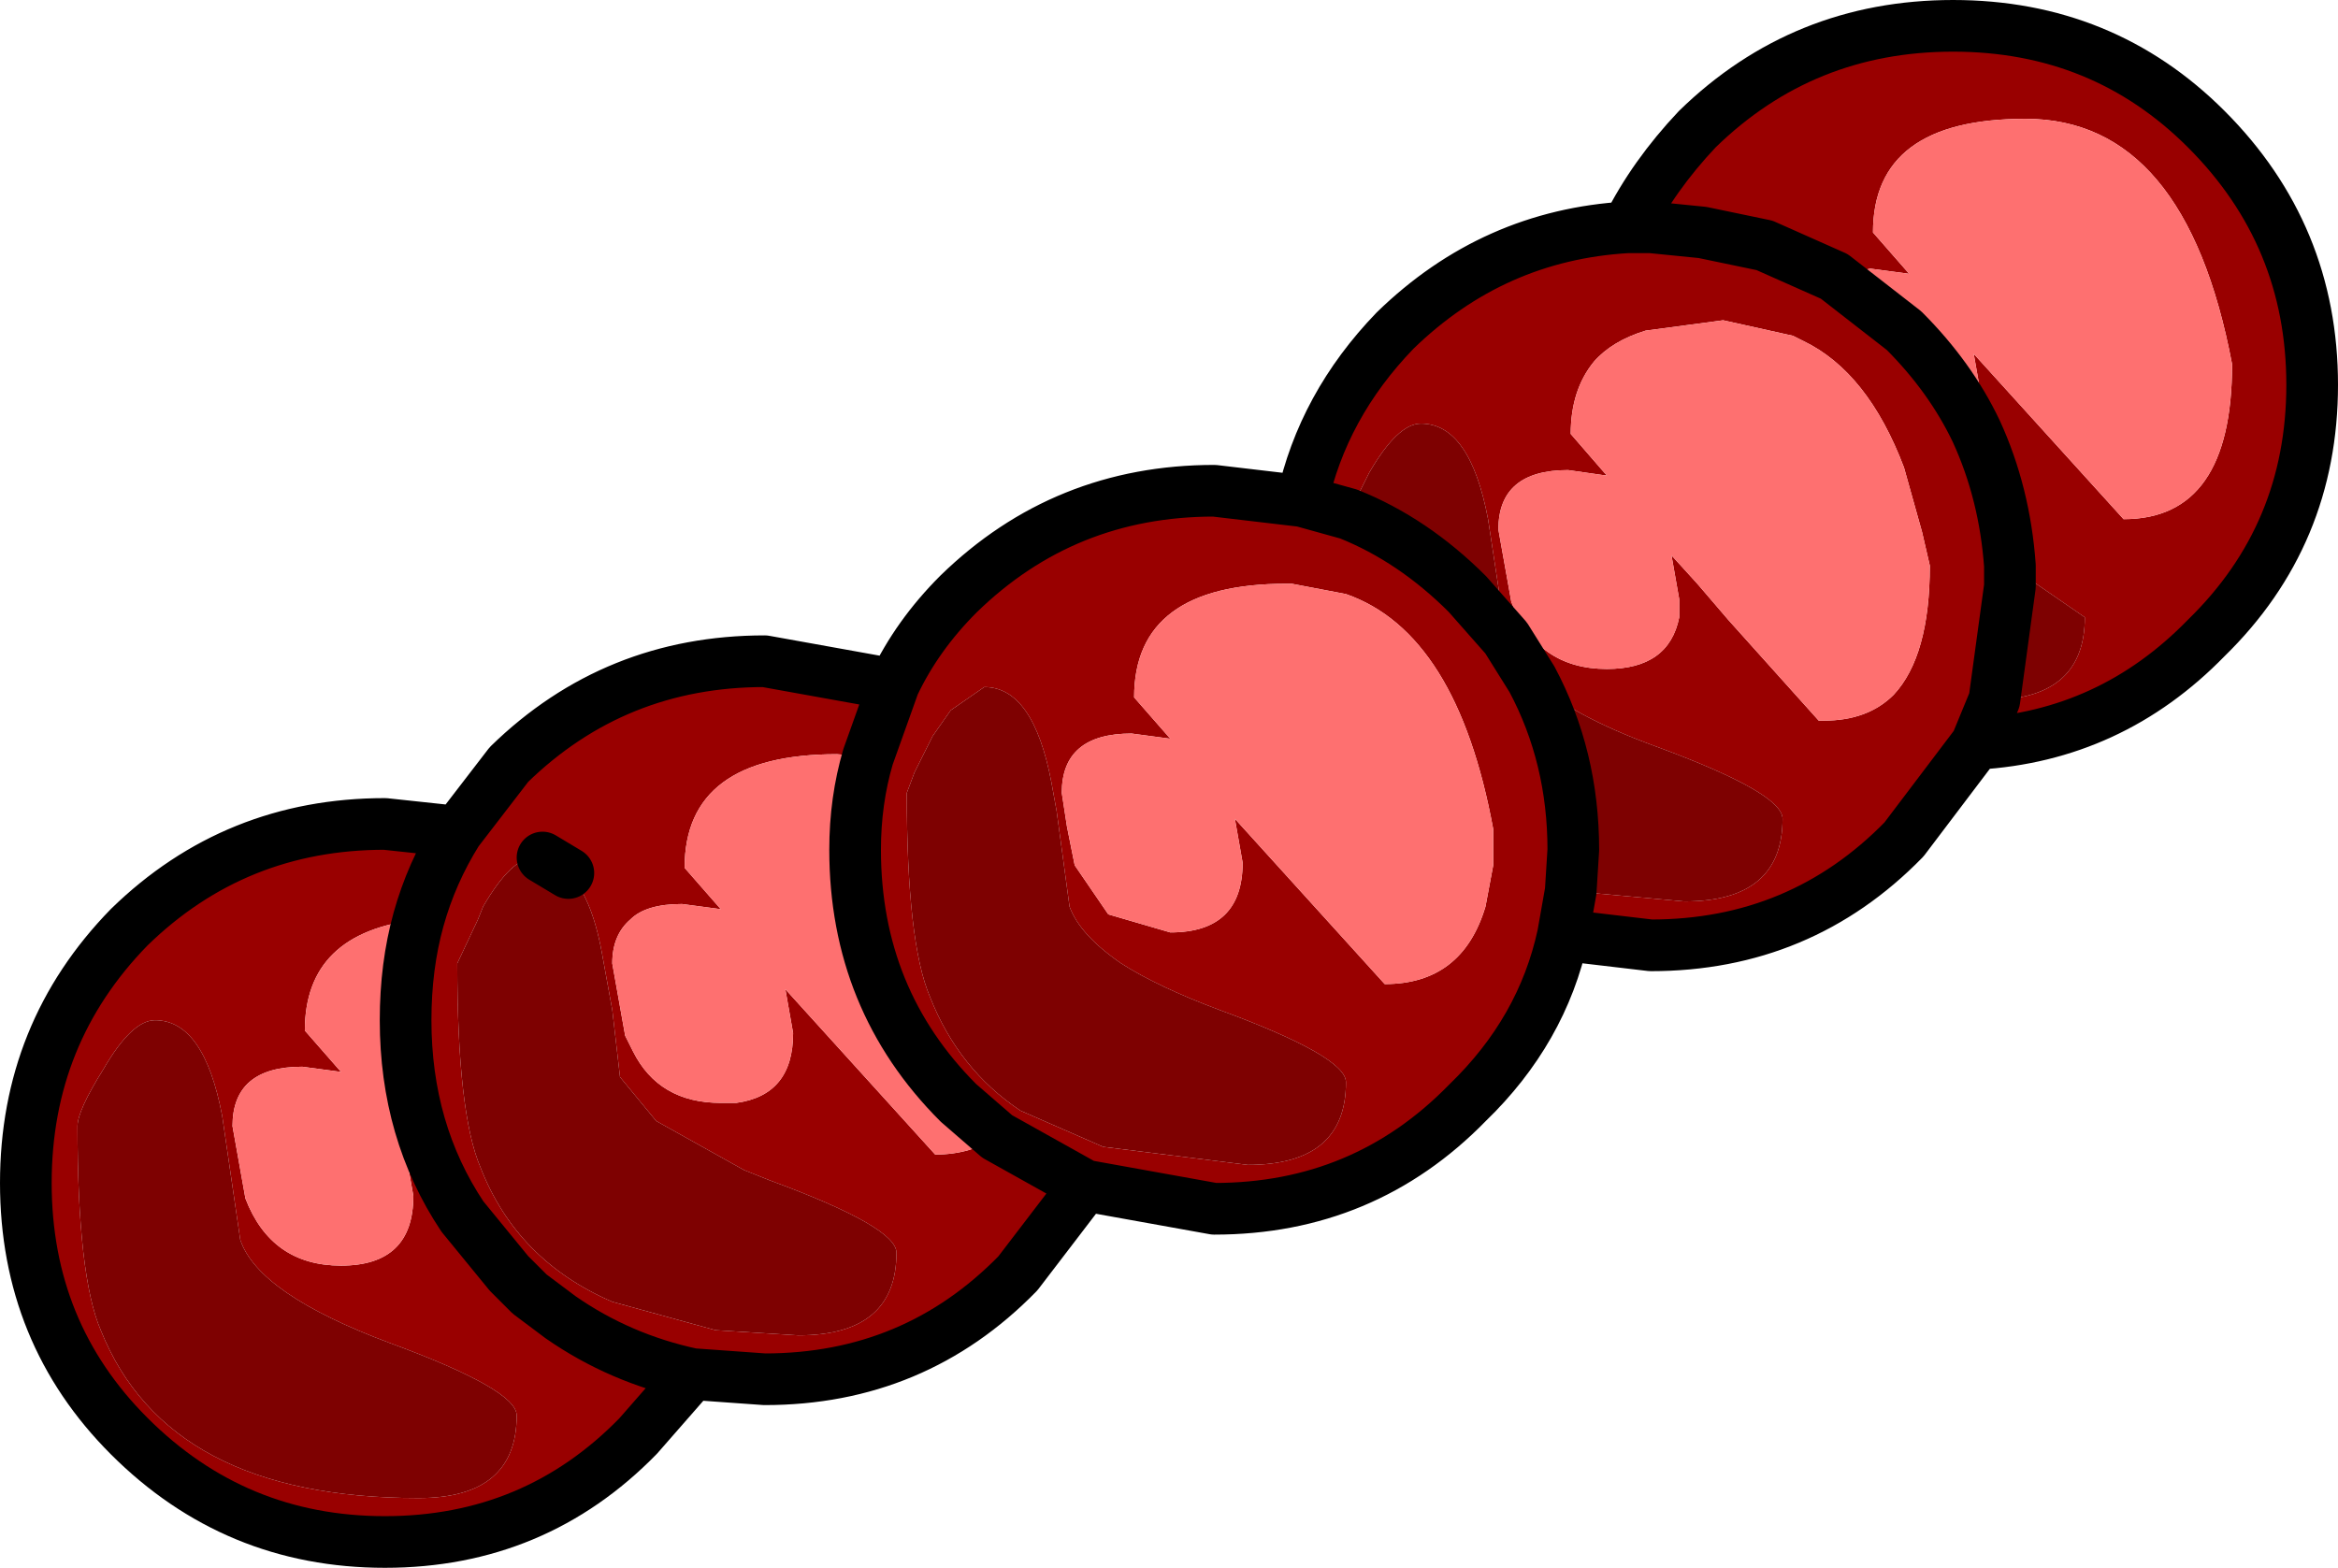
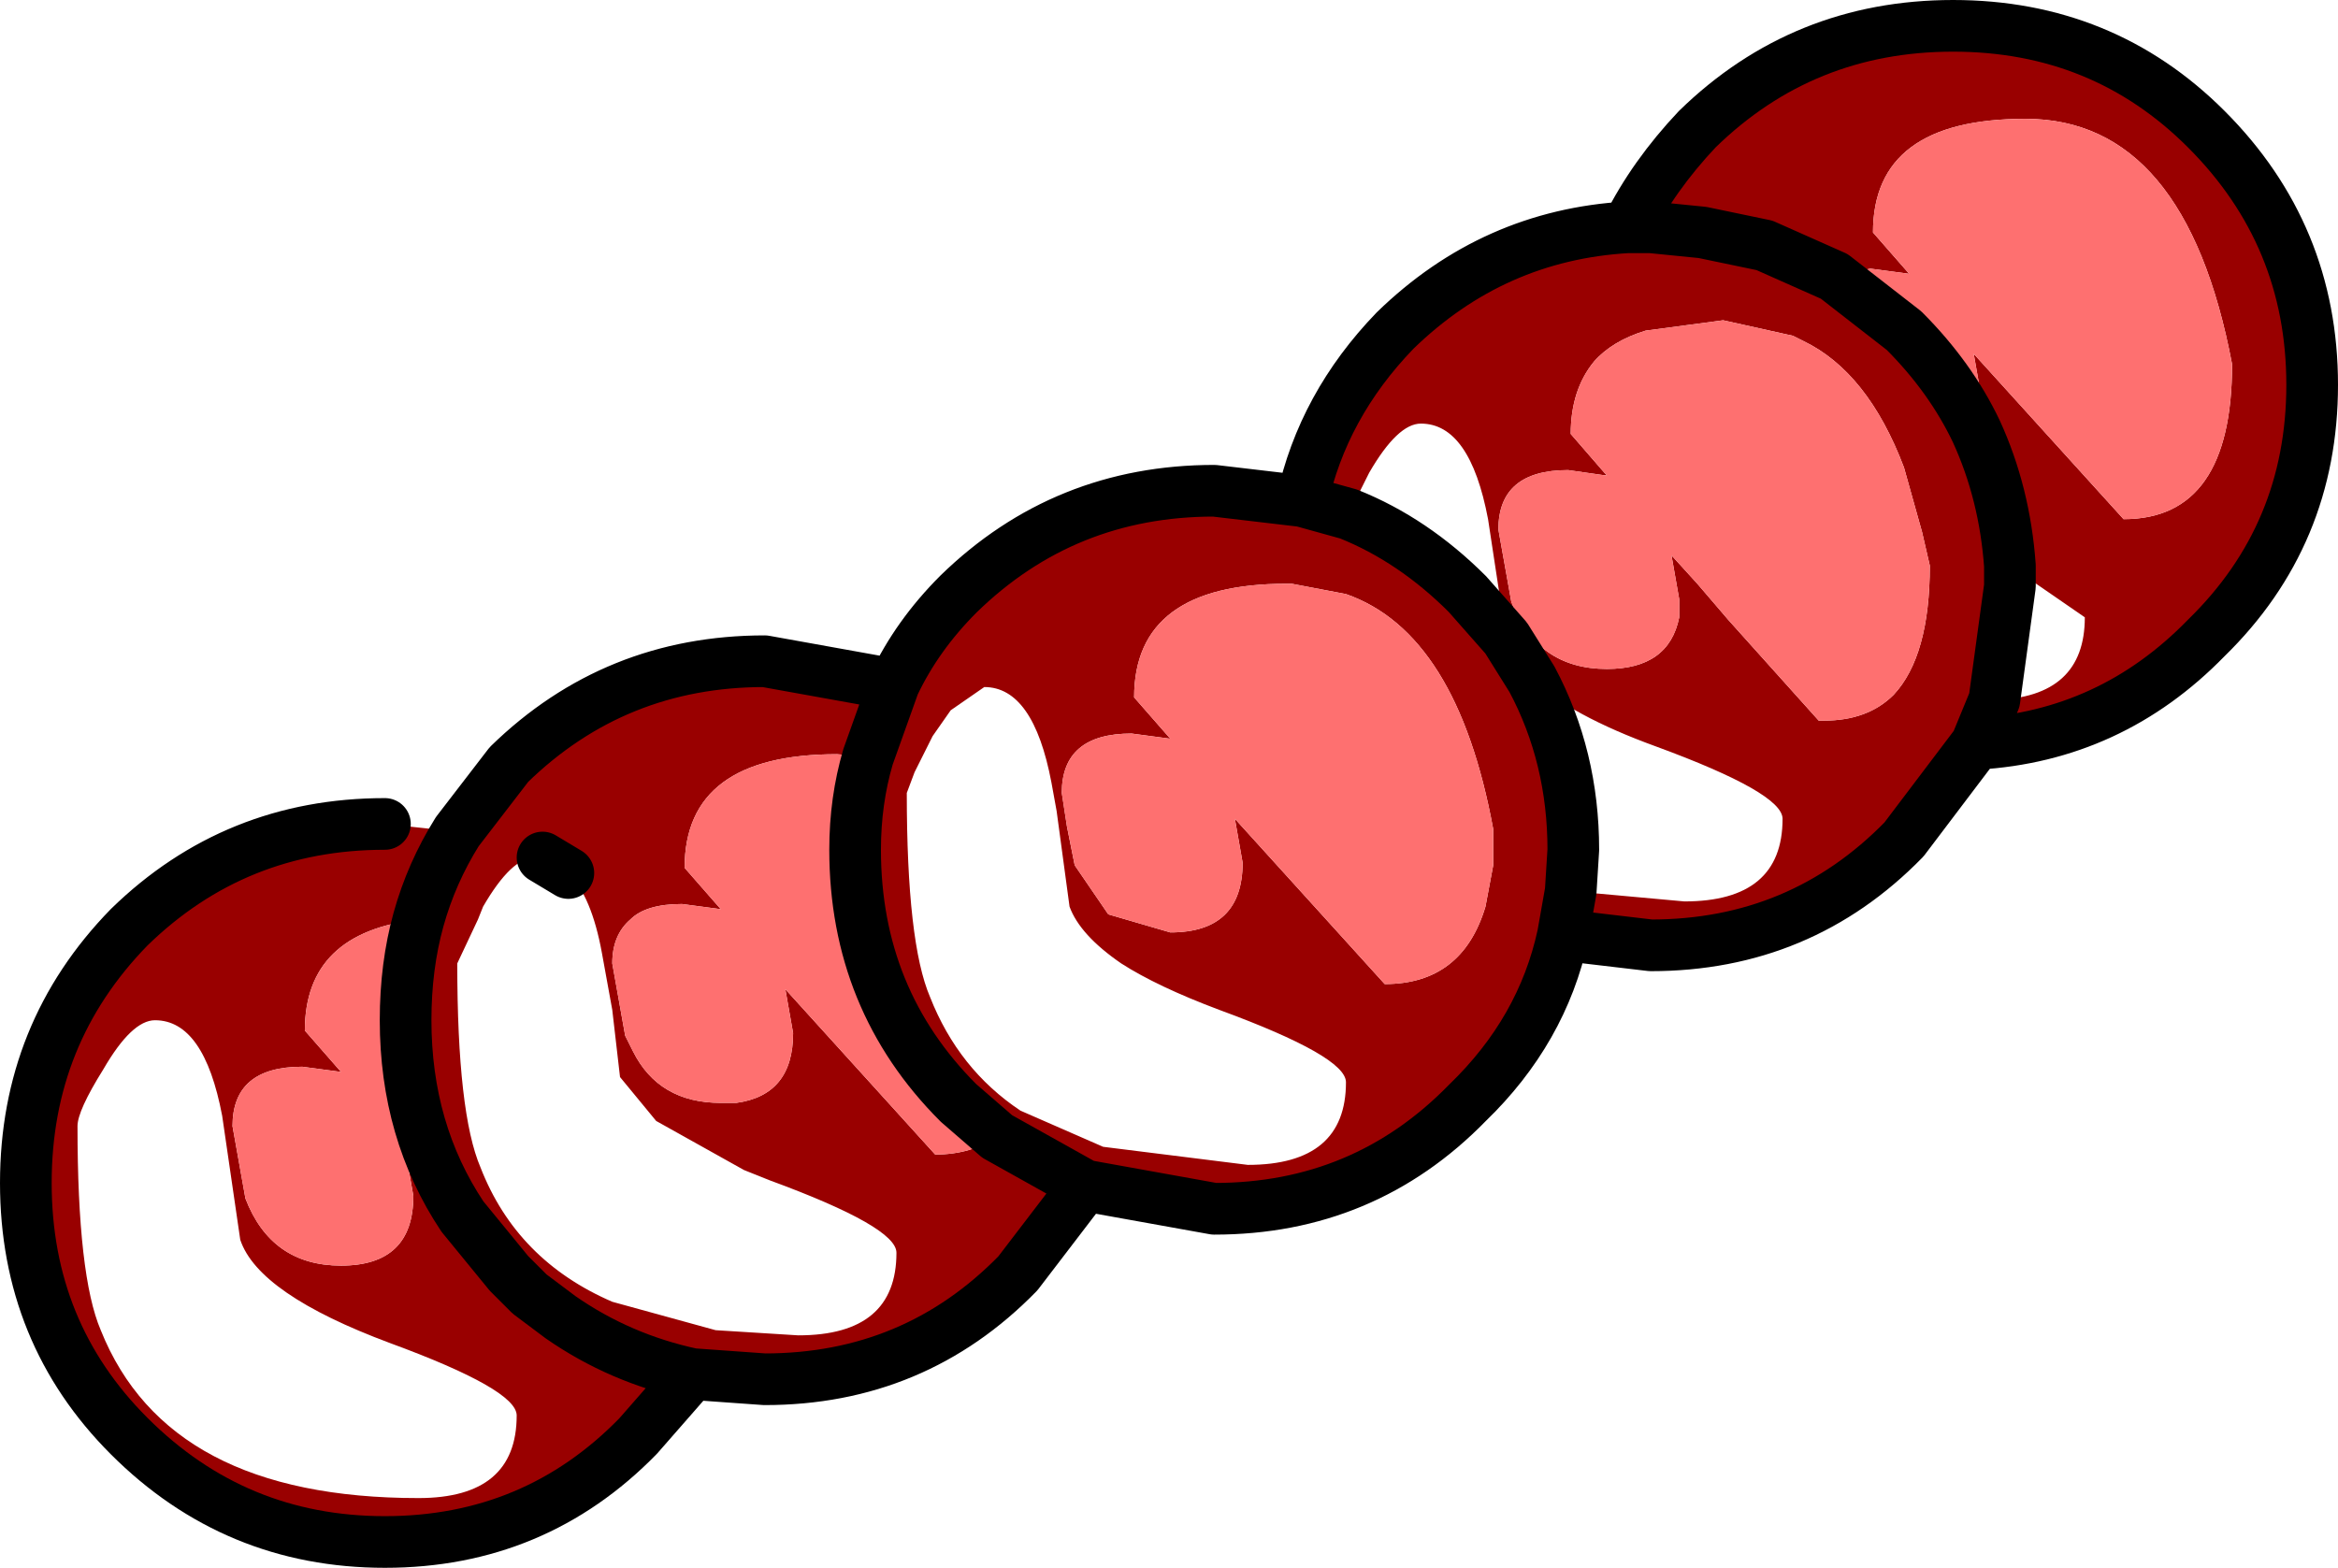
<svg xmlns="http://www.w3.org/2000/svg" height="30.35px" width="45.25px">
  <g transform="matrix(1.0, 0.0, 0.0, 1.0, 0.5, 15.15)">
    <path d="M33.65 -10.4 Q33.3 -10.85 32.85 -10.85 L32.45 -10.65 31.45 -10.75 31.0 -10.75 31.45 -10.75 32.45 -10.65 33.65 -10.4 35.0 -9.8 33.65 -10.4 M37.75 -6.8 L37.85 -7.45 37.7 -8.3 40.6 -5.1 Q42.7 -5.1 42.7 -8.1 41.8 -12.85 38.7 -12.85 35.75 -12.85 35.75 -10.65 L36.45 -9.85 35.7 -9.95 35.0 -9.8 36.35 -8.75 Q37.25 -7.85 37.75 -6.8 38.3 -5.6 38.4 -4.2 38.3 -5.6 37.75 -6.8 M38.1 -1.6 Q39.85 -1.65 39.85 -3.2 L38.4 -4.2 38.4 -3.8 38.1 -1.6 37.75 -0.75 38.1 -1.6 M31.0 -10.75 Q31.5 -11.75 32.35 -12.65 34.4 -14.65 37.3 -14.65 40.2 -14.65 42.2 -12.65 44.25 -10.6 44.25 -7.7 44.25 -4.8 42.2 -2.8 40.35 -0.9 37.75 -0.75 L36.35 1.1 Q34.35 3.15 31.45 3.15 L29.75 2.95 Q29.35 4.8 27.9 6.2 25.9 8.25 23.0 8.25 L20.5 7.8 19.2 9.5 Q17.2 11.55 14.3 11.55 L12.9 11.45 Q11.5 11.15 10.35 10.35 11.5 11.15 12.9 11.45 L11.85 12.65 Q9.85 14.7 6.95 14.7 4.05 14.7 2.0 12.65 0.0 10.65 0.0 7.75 0.0 4.85 2.0 2.8 4.05 0.8 6.95 0.8 L8.35 0.95 9.35 -0.35 Q11.4 -2.35 14.3 -2.35 L16.8 -1.9 16.3 -0.5 16.8 -1.9 Q17.25 -2.85 18.05 -3.65 20.1 -5.65 23.0 -5.65 L24.7 -5.45 Q25.1 -7.3 26.5 -8.75 28.4 -10.6 31.0 -10.75 M7.6 2.65 Q7.85 1.75 8.35 0.95 7.85 1.75 7.6 2.65 5.4 2.9 5.4 4.8 L6.1 5.6 5.35 5.5 Q4.0 5.5 4.0 6.65 L4.25 8.05 Q4.75 9.35 6.1 9.35 7.5 9.35 7.5 8.0 L7.35 7.15 8.45 8.4 Q7.35 6.75 7.35 4.6 7.35 3.55 7.6 2.65 M9.75 9.9 L9.35 9.5 8.45 8.4 9.35 9.5 9.75 9.9 10.25 10.35 10.35 10.35 9.75 9.9 M18.8 6.85 L20.5 7.8 18.8 6.85 18.05 6.2 Q16.05 4.2 16.05 1.3 16.05 0.35 16.3 -0.5 L15.7 -0.55 Q12.75 -0.55 12.75 1.65 L13.45 2.45 12.7 2.35 Q12.0 2.35 11.7 2.65 11.35 2.95 11.35 3.5 L11.6 4.9 11.75 5.2 Q12.25 6.2 13.45 6.2 L13.75 6.2 Q14.85 6.05 14.85 4.85 L14.7 4.0 17.6 7.2 Q18.3 7.2 18.8 6.85 M17.9 -1.4 L17.55 -0.9 17.2 -0.2 17.05 0.2 Q17.05 3.1 17.5 4.15 18.05 5.55 19.25 6.35 L20.85 7.05 23.65 7.4 Q25.55 7.4 25.55 5.8 25.55 5.3 23.1 4.4 21.9 3.95 21.2 3.5 20.4 2.95 20.2 2.4 L19.95 0.55 19.85 0.0 Q19.5 -1.85 18.55 -1.85 L17.9 -1.4 M22.15 -0.85 L21.4 -0.95 Q20.05 -0.95 20.05 0.2 L20.15 0.85 20.3 1.6 20.95 2.55 22.15 2.9 Q23.55 2.9 23.55 1.55 L23.4 0.7 26.3 3.9 Q27.8 3.9 28.25 2.4 L28.4 1.6 28.4 0.9 Q27.7 -2.9 25.55 -3.65 L24.5 -3.85 24.4 -3.85 Q21.45 -3.85 21.45 -1.65 L22.15 -0.85 M10.0 1.45 L9.85 1.45 Q9.4 1.45 8.85 2.4 L8.75 2.65 8.35 3.5 Q8.35 6.4 8.8 7.45 9.5 9.25 11.35 10.05 L13.35 10.6 14.95 10.7 Q16.85 10.7 16.85 9.1 16.85 8.6 14.4 7.7 L13.9 7.5 12.2 6.55 11.5 5.7 11.35 4.4 11.15 3.3 Q10.95 2.2 10.5 1.75 L10.0 1.45 M4.15 8.85 L3.8 6.45 Q3.45 4.6 2.5 4.6 2.05 4.6 1.5 5.55 1.0 6.35 1.0 6.65 1.0 9.55 1.45 10.6 2.75 13.85 7.6 13.85 9.5 13.85 9.5 12.25 9.5 11.75 7.05 10.85 4.5 9.9 4.15 8.85 M34.4 -8.55 L34.2 -8.65 32.85 -8.95 31.35 -8.75 Q30.7 -8.55 30.35 -8.15 29.9 -7.6 29.9 -6.75 L30.55 -6.0 30.6 -5.95 30.55 -5.95 29.85 -6.05 Q28.5 -6.05 28.5 -4.9 L28.75 -3.5 Q29.25 -2.2 30.6 -2.2 31.8 -2.2 32.0 -3.2 L32.0 -3.55 31.85 -4.4 32.35 -3.85 32.95 -3.15 34.7 -1.2 34.75 -1.2 34.8 -1.2 Q35.65 -1.2 36.15 -1.7 36.85 -2.45 36.85 -4.2 L36.7 -4.85 36.35 -6.1 Q35.65 -7.95 34.4 -8.55 M25.6 -5.2 Q26.85 -4.7 27.9 -3.65 L28.65 -2.8 28.3 -5.1 Q27.95 -6.95 27.0 -6.95 26.55 -6.95 26.0 -6.0 L25.6 -5.2 24.7 -5.45 25.6 -5.2 M29.15 -2.0 Q29.95 -0.5 29.95 1.3 L29.9 2.1 32.1 2.3 Q34.0 2.3 34.0 0.7 34.0 0.2 31.55 -0.7 29.9 -1.3 29.15 -2.0 L28.65 -2.8 29.15 -2.0 M29.75 2.95 L29.9 2.1 29.75 2.95" fill="#990000" fill-rule="evenodd" stroke="none" />
-     <path d="M32.45 -10.65 L32.85 -10.85 Q33.3 -10.85 33.65 -10.4 L32.45 -10.65 M38.4 -4.2 L39.85 -3.2 Q39.85 -1.65 38.1 -1.6 L38.4 -3.8 38.4 -4.2 M17.9 -1.4 L18.55 -1.85 Q19.5 -1.85 19.85 0.0 L19.95 0.55 20.2 2.4 Q20.4 2.95 21.2 3.5 21.9 3.95 23.1 4.4 25.55 5.3 25.55 5.8 25.55 7.4 23.65 7.4 L20.85 7.05 19.25 6.35 Q18.05 5.55 17.5 4.15 17.05 3.1 17.05 0.2 L17.2 -0.2 17.55 -0.9 17.9 -1.4 M10.5 1.75 Q10.95 2.2 11.15 3.3 L11.35 4.4 11.5 5.7 12.2 6.55 13.9 7.5 14.4 7.7 Q16.85 8.6 16.85 9.1 16.85 10.7 14.95 10.7 L13.35 10.6 11.35 10.05 Q9.5 9.25 8.8 7.45 8.35 6.4 8.35 3.5 L8.75 2.65 8.85 2.4 Q9.4 1.45 9.85 1.45 L10.0 1.45 10.5 1.75 M4.15 8.85 Q4.5 9.9 7.05 10.85 9.5 11.75 9.5 12.25 9.5 13.85 7.6 13.85 2.75 13.85 1.45 10.6 1.0 9.55 1.0 6.65 1.0 6.35 1.5 5.55 2.05 4.6 2.5 4.6 3.45 4.6 3.8 6.45 L4.15 8.85 M28.65 -2.8 L27.9 -3.65 Q26.85 -4.7 25.6 -5.2 L26.0 -6.0 Q26.55 -6.95 27.0 -6.95 27.95 -6.95 28.3 -5.1 L28.65 -2.8 M29.9 2.1 L29.95 1.3 Q29.95 -0.5 29.15 -2.0 29.9 -1.3 31.55 -0.7 34.0 0.2 34.0 0.7 34.0 2.3 32.1 2.3 L29.9 2.1" fill="#7e0101" fill-rule="evenodd" stroke="none" />
    <path d="M35.0 -9.8 L35.7 -9.95 36.45 -9.85 35.75 -10.65 Q35.75 -12.85 38.7 -12.85 41.8 -12.85 42.7 -8.1 42.7 -5.1 40.6 -5.1 L37.7 -8.3 37.85 -7.45 37.75 -6.8 Q37.25 -7.85 36.35 -8.75 L35.0 -9.8 M7.6 2.65 Q7.35 3.55 7.35 4.6 7.35 6.75 8.45 8.4 L7.35 7.15 7.5 8.0 Q7.5 9.35 6.1 9.35 4.75 9.35 4.25 8.05 L4.0 6.65 Q4.0 5.5 5.35 5.5 L6.1 5.6 5.4 4.8 Q5.4 2.9 7.6 2.65 M9.75 9.9 L10.35 10.35 10.25 10.35 9.75 9.9 M18.8 6.85 Q18.3 7.2 17.6 7.2 L14.7 4.0 14.85 4.85 Q14.85 6.05 13.75 6.2 L13.45 6.2 Q12.25 6.2 11.75 5.2 L11.6 4.9 11.35 3.5 Q11.35 2.95 11.7 2.65 12.0 2.35 12.7 2.35 L13.45 2.45 12.75 1.65 Q12.75 -0.55 15.7 -0.55 L16.3 -0.5 Q16.05 0.35 16.05 1.3 16.05 4.2 18.05 6.2 L18.8 6.85 M22.15 -0.85 L21.45 -1.65 Q21.45 -3.85 24.4 -3.85 L24.5 -3.85 25.55 -3.65 Q27.7 -2.9 28.4 0.9 L28.4 1.6 28.25 2.4 Q27.8 3.9 26.3 3.9 L23.4 0.7 23.55 1.55 Q23.55 2.9 22.15 2.9 L20.95 2.55 20.3 1.6 20.15 0.85 20.05 0.2 Q20.05 -0.95 21.4 -0.95 L22.15 -0.85 M34.4 -8.55 Q35.65 -7.95 36.35 -6.1 L36.7 -4.85 36.85 -4.2 Q36.85 -2.45 36.15 -1.7 35.65 -1.2 34.8 -1.2 L34.75 -1.2 34.7 -1.2 32.95 -3.15 32.35 -3.85 31.85 -4.4 32.0 -3.55 32.0 -3.2 Q31.8 -2.2 30.6 -2.2 29.25 -2.2 28.75 -3.5 L28.5 -4.9 Q28.5 -6.05 29.85 -6.05 L30.55 -5.95 30.6 -5.95 30.55 -6.0 29.9 -6.75 Q29.9 -7.6 30.35 -8.15 30.7 -8.55 31.35 -8.75 L32.85 -8.95 34.2 -8.65 34.4 -8.55" fill="#fe7070" fill-rule="evenodd" stroke="none" />
-     <path d="M33.65 -10.4 L35.0 -9.8 36.35 -8.75 Q37.25 -7.85 37.75 -6.8 38.3 -5.6 38.4 -4.2 L38.4 -3.8 38.1 -1.6 37.75 -0.75 Q40.35 -0.9 42.2 -2.8 44.25 -4.8 44.25 -7.7 44.25 -10.6 42.2 -12.65 40.2 -14.65 37.3 -14.65 34.4 -14.65 32.35 -12.65 31.5 -11.75 31.0 -10.75 L31.45 -10.75 32.45 -10.65 33.65 -10.4 M16.8 -1.9 L14.3 -2.35 Q11.4 -2.35 9.35 -0.35 L8.35 0.95 Q7.85 1.75 7.6 2.65 7.35 3.55 7.35 4.6 7.35 6.75 8.45 8.4 L9.35 9.5 9.75 9.9 10.35 10.35 Q11.5 11.15 12.9 11.45 L14.3 11.55 Q17.2 11.55 19.2 9.5 L20.5 7.8 18.8 6.85 18.05 6.2 Q16.05 4.2 16.05 1.3 16.05 0.35 16.3 -0.5 L16.8 -1.9 Q17.25 -2.85 18.05 -3.65 20.1 -5.65 23.0 -5.65 L24.7 -5.45 Q25.1 -7.3 26.5 -8.75 28.4 -10.6 31.0 -10.75 M12.9 11.45 L11.85 12.65 Q9.85 14.7 6.95 14.7 4.05 14.7 2.0 12.65 0.0 10.65 0.0 7.75 0.0 4.85 2.0 2.8 4.05 0.8 6.95 0.8 L8.35 0.95 M10.0 1.45 L10.5 1.75 M37.75 -0.75 L36.35 1.1 Q34.35 3.15 31.45 3.15 L29.75 2.95 Q29.35 4.8 27.9 6.2 25.9 8.25 23.0 8.25 L20.5 7.8 M25.6 -5.2 Q26.85 -4.7 27.9 -3.65 L28.65 -2.8 29.15 -2.0 Q29.95 -0.5 29.95 1.3 L29.9 2.1 29.75 2.95 M25.6 -5.2 L24.7 -5.45" fill="none" stroke="#000000" stroke-linecap="round" stroke-linejoin="round" stroke-width="1.0" />
+     <path d="M33.65 -10.4 L35.0 -9.8 36.35 -8.75 Q37.25 -7.85 37.75 -6.8 38.3 -5.6 38.4 -4.2 L38.4 -3.8 38.1 -1.6 37.75 -0.75 Q40.35 -0.9 42.2 -2.8 44.25 -4.8 44.25 -7.7 44.25 -10.6 42.2 -12.65 40.2 -14.65 37.3 -14.65 34.4 -14.65 32.35 -12.65 31.5 -11.75 31.0 -10.75 L31.45 -10.75 32.45 -10.65 33.65 -10.4 M16.8 -1.9 L14.3 -2.35 Q11.4 -2.35 9.35 -0.35 L8.35 0.95 Q7.85 1.75 7.6 2.65 7.35 3.55 7.35 4.6 7.35 6.75 8.45 8.4 L9.35 9.5 9.75 9.9 10.35 10.35 Q11.5 11.15 12.9 11.45 L14.3 11.55 Q17.2 11.55 19.2 9.5 L20.5 7.8 18.8 6.85 18.05 6.2 Q16.05 4.2 16.05 1.3 16.05 0.35 16.3 -0.5 L16.8 -1.9 Q17.25 -2.85 18.05 -3.65 20.1 -5.65 23.0 -5.65 L24.7 -5.45 Q25.1 -7.3 26.5 -8.75 28.4 -10.6 31.0 -10.75 M12.9 11.45 L11.85 12.65 Q9.85 14.7 6.95 14.7 4.05 14.7 2.0 12.65 0.0 10.65 0.0 7.75 0.0 4.85 2.0 2.8 4.05 0.8 6.95 0.8 M10.0 1.45 L10.5 1.75 M37.75 -0.75 L36.35 1.1 Q34.35 3.15 31.45 3.15 L29.75 2.95 Q29.35 4.8 27.9 6.2 25.9 8.25 23.0 8.25 L20.5 7.8 M25.6 -5.2 Q26.85 -4.7 27.9 -3.65 L28.65 -2.8 29.15 -2.0 Q29.95 -0.5 29.95 1.3 L29.9 2.1 29.75 2.95 M25.6 -5.2 L24.7 -5.45" fill="none" stroke="#000000" stroke-linecap="round" stroke-linejoin="round" stroke-width="1.0" />
  </g>
</svg>